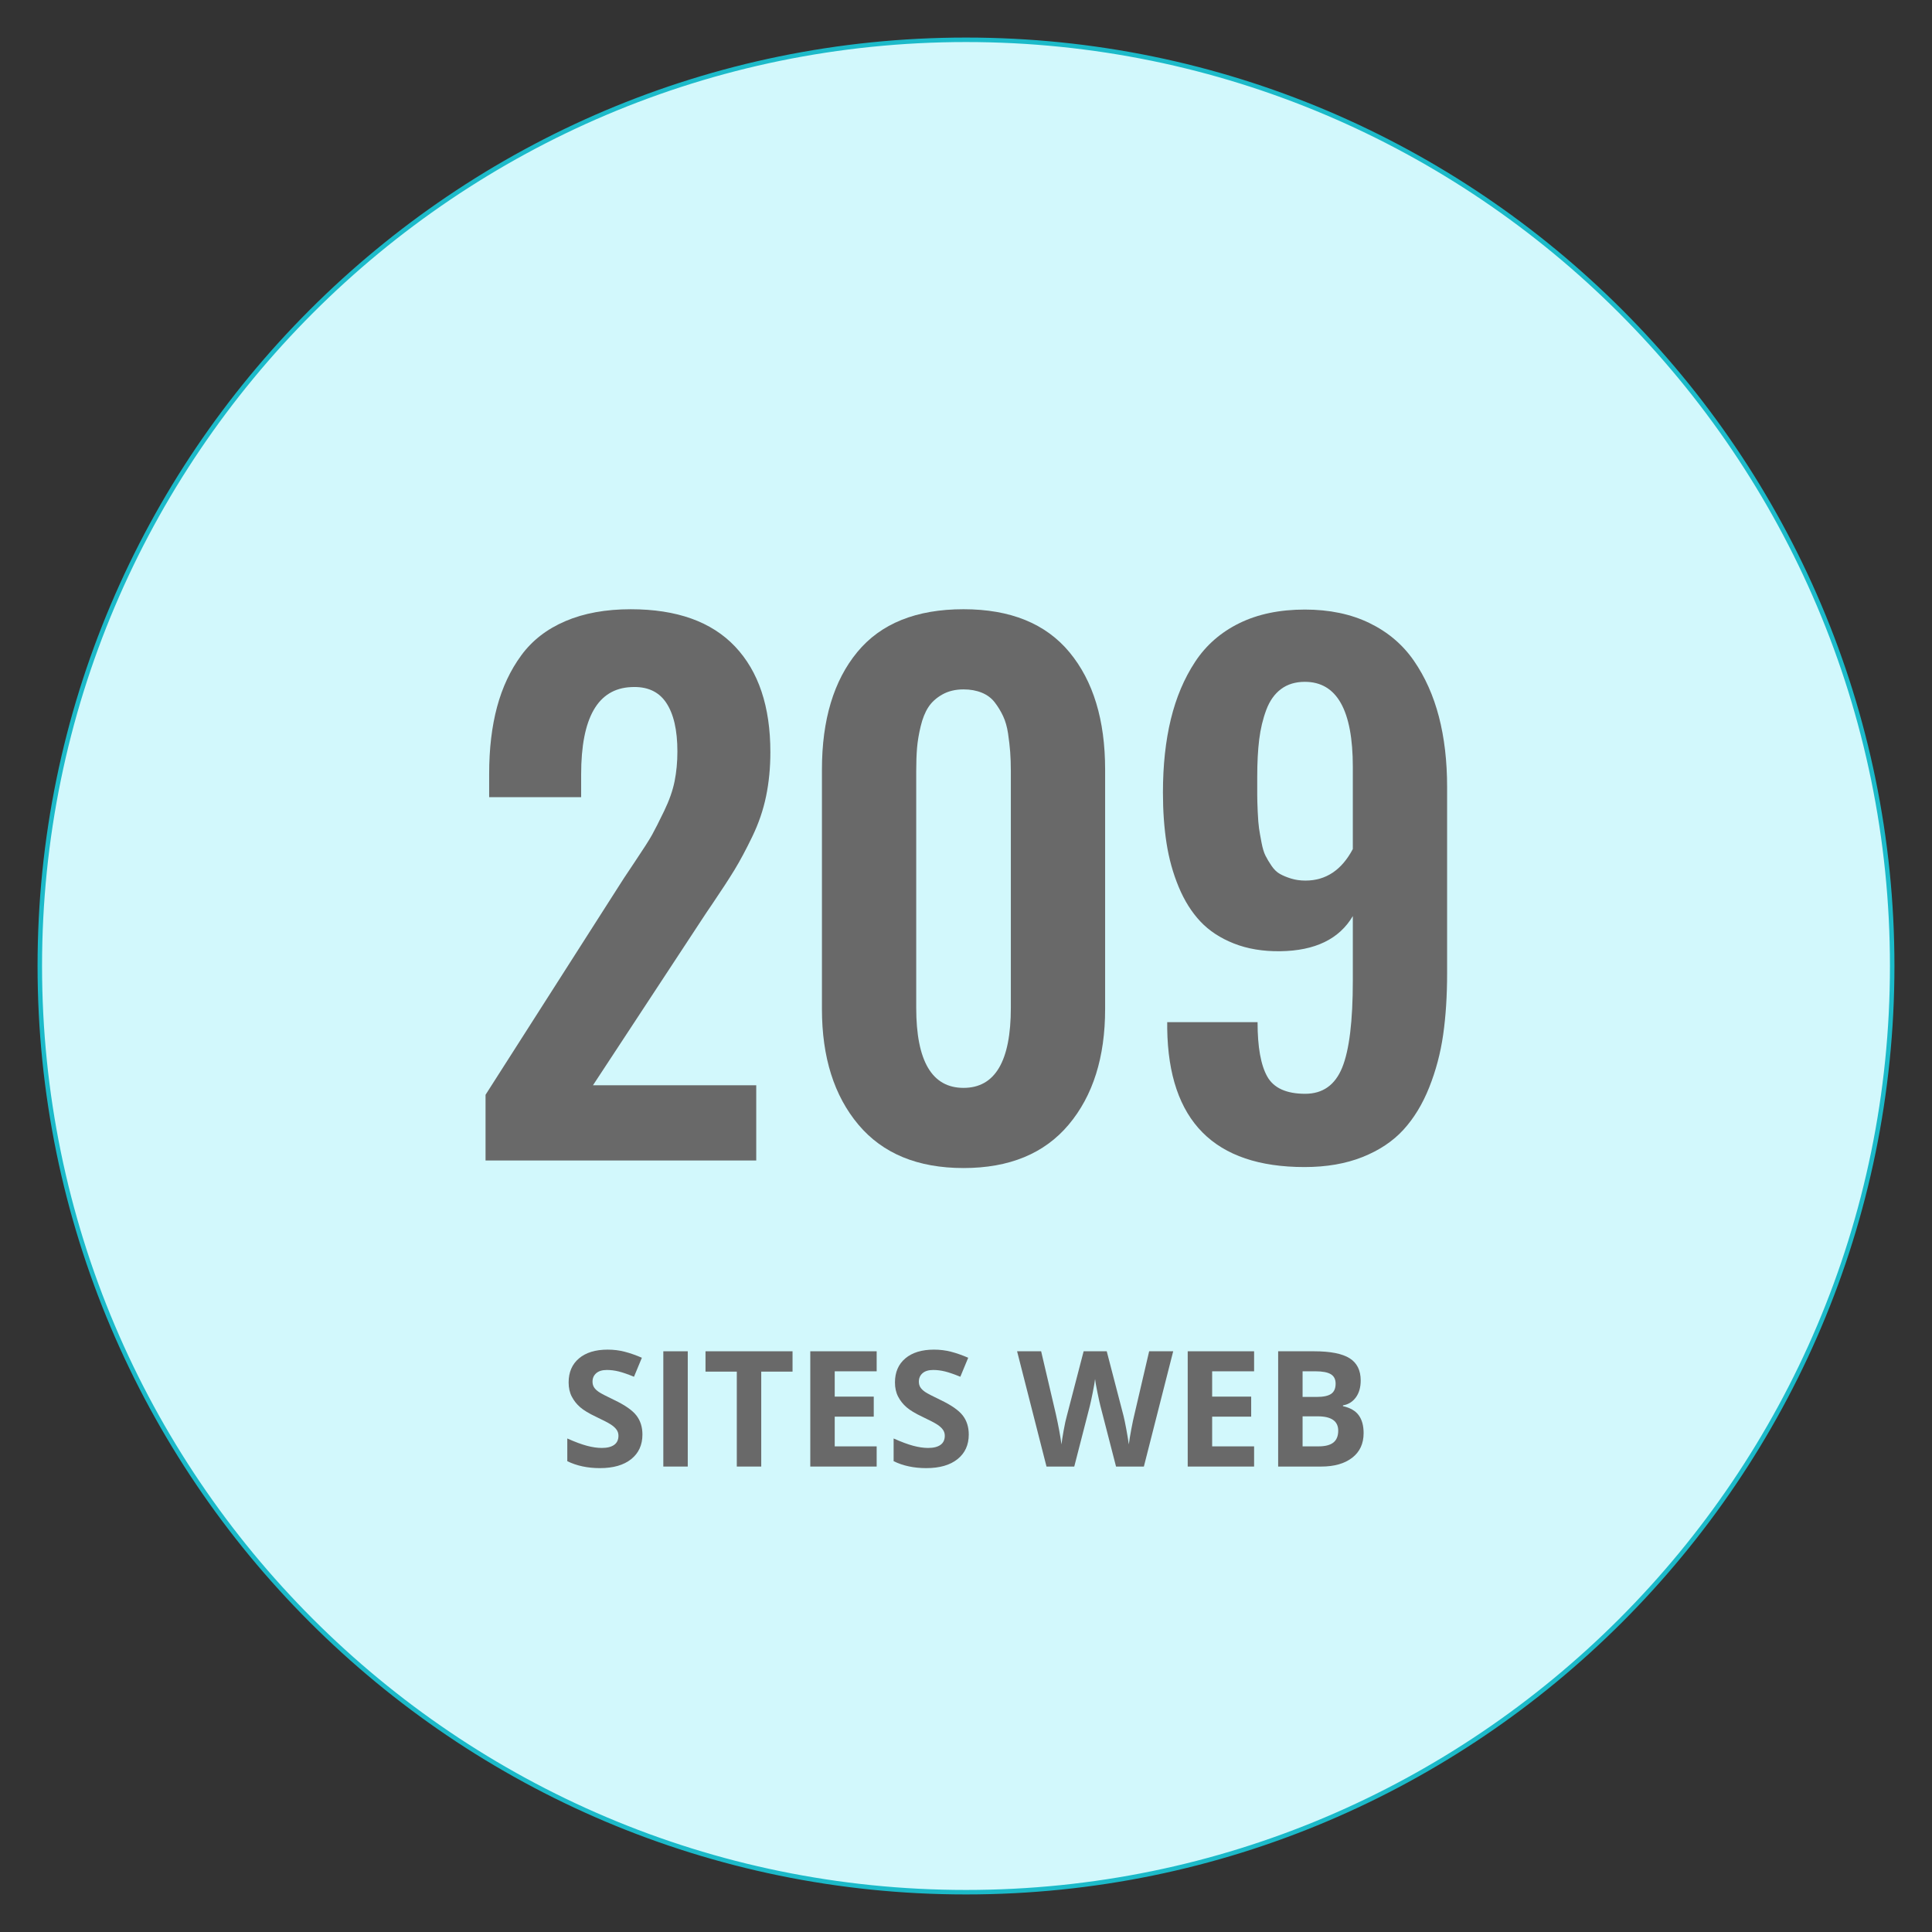
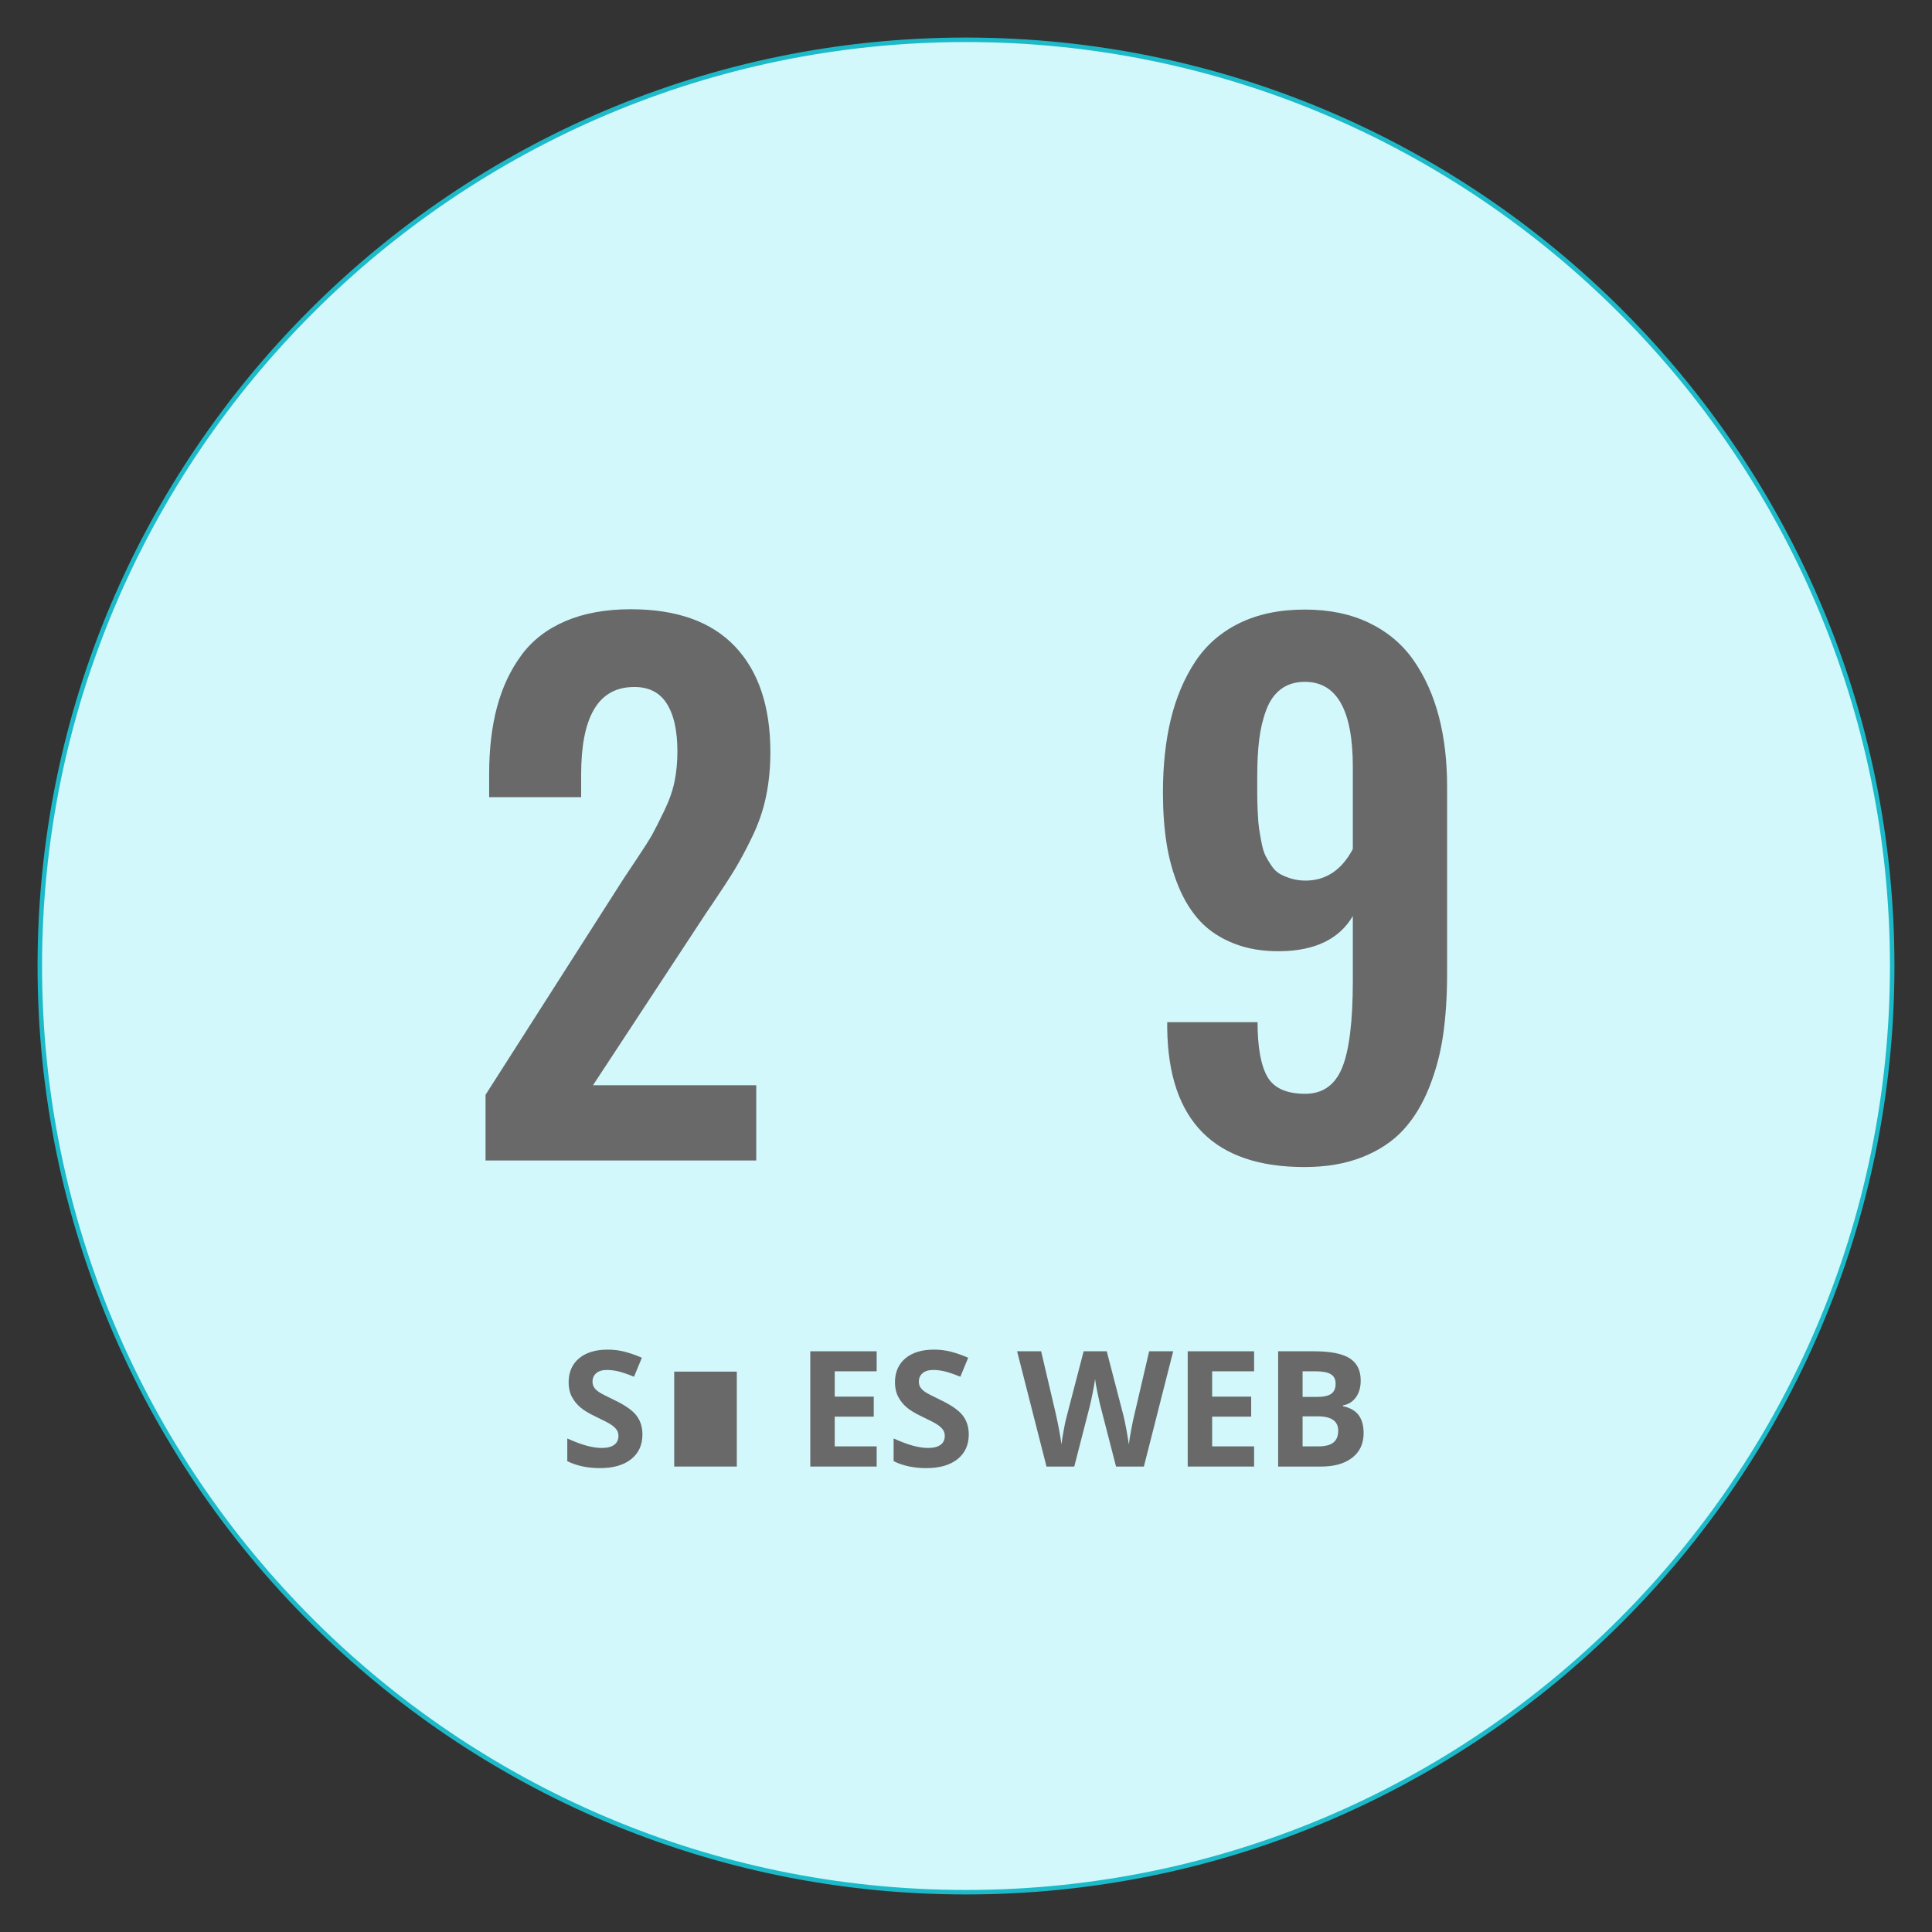
<svg xmlns="http://www.w3.org/2000/svg" version="1.1" id="Layer_1" x="0px" y="0px" width="430.736px" height="430.738px" viewBox="0 0 430.736 430.738" enable-background="new 0 0 430.736 430.738" xml:space="preserve">
  <rect x="0" y="0" width="430.736" height="430.738" fill="#333333" stroke="none" />
  <g>
    <circle fill="#D2F8FC" cx="215.368" cy="215.368" r="206.494" />
    <path fill="#1CBAC9" d="M215.368,422.362c-114.137,0-206.994-92.857-206.994-206.994S101.231,8.374,215.368,8.374   s206.994,92.857,206.994,206.994S329.505,422.362,215.368,422.362z M215.368,9.374c-113.585,0-205.994,92.409-205.994,205.994   c0,113.586,92.409,205.994,205.994,205.994c113.586,0,205.994-92.408,205.994-205.994C421.362,101.783,328.954,9.374,215.368,9.374   z" />
  </g>
  <g enable-background="new    ">
    <path fill="#696969" d="M108.251,258.728v-14.648l29.663-46.436c0.439-0.732,1.635-2.551,3.589-5.457   c1.952-2.904,3.247-4.931,3.882-6.078c0.634-1.147,1.525-2.905,2.673-5.273c1.146-2.368,1.928-4.59,2.344-6.666   c0.414-2.074,0.623-4.284,0.623-6.628c0-4.785-0.842-8.423-2.527-10.913s-4.285-3.637-7.8-3.442   c-7.423,0.342-11.133,6.837-11.133,19.482v5.054h-20.508v-5.2c0-5.566,0.586-10.534,1.758-14.905   c1.172-4.369,2.978-8.214,5.42-11.535c2.441-3.32,5.724-5.859,9.851-7.617c4.125-1.758,8.972-2.637,14.539-2.637   c10.254,0,18.005,2.771,23.254,8.312c5.248,5.543,7.874,13.393,7.874,23.548c0,3.468-0.318,6.738-0.952,9.814   c-0.635,3.076-1.661,6.079-3.076,9.009c-1.417,2.93-2.735,5.396-3.955,7.397c-1.221,2.003-2.906,4.59-5.054,7.764   c-0.245,0.342-0.428,0.611-0.549,0.806c-0.123,0.195-0.282,0.428-0.476,0.695c-0.196,0.27-0.366,0.525-0.513,0.77l-24.976,38.013   h36.401v16.772H108.251z" />
-     <path fill="#696969" d="M238.257,250.744c-5.42,6.445-13.233,9.668-23.438,9.668c-10.206,0-18.018-3.223-23.438-9.668   s-8.13-15.039-8.13-25.781v-53.394c0-11.084,2.624-19.812,7.874-26.184c5.248-6.373,13.147-9.559,23.694-9.559   c10.448,0,18.322,3.198,23.621,9.595c5.298,6.397,7.946,15.113,7.946,26.147v53.394   C246.386,235.705,243.677,244.299,238.257,250.744z M214.819,242.541c7.032,0,10.547-5.957,10.547-17.871v-52.734   c0-1.562-0.05-2.99-0.146-4.284c-0.1-1.294-0.257-2.674-0.477-4.139s-0.586-2.746-1.099-3.846   c-0.513-1.098-1.136-2.123-1.868-3.076c-0.732-0.951-1.697-1.672-2.893-2.16c-1.197-0.487-2.553-0.732-4.065-0.732   c-1.807,0-3.382,0.379-4.724,1.135c-1.344,0.758-2.38,1.697-3.113,2.82c-0.732,1.124-1.307,2.552-1.721,4.285   c-0.416,1.733-0.685,3.345-0.806,4.834c-0.123,1.489-0.183,3.211-0.183,5.163v52.734   C204.272,236.584,207.788,242.541,214.819,242.541z" />
    <path fill="#696969" d="M290.845,260.192c-20.118,0-30.322-10.278-30.615-30.835v-1.465h20.141c0,5.519,0.721,9.558,2.161,12.122   c1.439,2.562,4.259,3.845,8.46,3.845c3.905,0,6.652-1.94,8.239-5.823c1.586-3.881,2.38-10.363,2.38-19.445v-14.355   c-3.027,5.127-8.422,7.739-16.186,7.837c-3.858,0.049-7.301-0.524-10.328-1.722c-3.027-1.195-5.518-2.831-7.471-4.906   s-3.564-4.639-4.834-7.691c-1.27-3.051-2.173-6.299-2.709-9.74c-0.539-3.443-0.807-7.215-0.807-11.316   c0-6.054,0.586-11.499,1.758-16.333s2.979-9.106,5.42-12.817c2.441-3.71,5.725-6.579,9.852-8.605   c4.125-2.026,8.996-3.04,14.611-3.04c5.469,0,10.266,1.001,14.393,3.003c4.125,2.003,7.434,4.81,9.924,8.423   c2.49,3.614,4.346,7.764,5.566,12.451s1.832,9.913,1.832,15.674v41.528c0,5.029-0.293,9.595-0.879,13.696   s-1.625,8.021-3.113,11.755c-1.49,3.736-3.406,6.885-5.75,9.449c-2.344,2.562-5.383,4.59-9.118,6.078   C300.036,259.447,295.726,260.192,290.845,260.192z M291.063,196.325c4.541,0,8.057-2.344,10.547-7.031v-18.311   c0-12.646-3.564-18.97-10.693-18.97c-2.1,0-3.87,0.538-5.31,1.611c-1.44,1.074-2.54,2.625-3.296,4.651   c-0.758,2.026-1.281,4.224-1.574,6.592s-0.439,5.139-0.439,8.312c0,1.807,0,3.162,0,4.064c0,0.904,0.036,2.161,0.109,3.772   s0.17,2.832,0.293,3.662c0.121,0.831,0.305,1.88,0.549,3.149c0.244,1.271,0.537,2.246,0.879,2.93   c0.342,0.685,0.793,1.44,1.355,2.271c0.561,0.831,1.195,1.44,1.904,1.831c0.707,0.392,1.538,0.732,2.49,1.025   S289.892,196.325,291.063,196.325z" />
  </g>
  <g enable-background="new    ">
    <path fill="#696969" d="M143.228,319.828c0,2.32-0.835,4.148-2.505,5.484s-3.993,2.004-6.97,2.004   c-2.742,0-5.168-0.516-7.277-1.547v-5.062c1.734,0.773,3.202,1.318,4.403,1.635s2.3,0.475,3.296,0.475   c1.195,0,2.112-0.229,2.751-0.686s0.958-1.137,0.958-2.039c0-0.504-0.141-0.952-0.422-1.345s-0.694-0.771-1.239-1.134   s-1.655-0.943-3.331-1.74c-1.57-0.738-2.748-1.447-3.533-2.127s-1.412-1.471-1.881-2.373s-0.703-1.957-0.703-3.164   c0-2.273,0.771-4.061,2.312-5.361s3.671-1.951,6.39-1.951c1.336,0,2.61,0.158,3.823,0.475s2.481,0.762,3.806,1.336l-1.758,4.236   c-1.371-0.562-2.505-0.955-3.401-1.178s-1.778-0.334-2.646-0.334c-1.031,0-1.822,0.24-2.373,0.721s-0.826,1.107-0.826,1.881   c0,0.48,0.111,0.899,0.334,1.257s0.577,0.703,1.063,1.037s1.638,0.935,3.454,1.802c2.402,1.148,4.049,2.3,4.939,3.454   S143.228,318.152,143.228,319.828z" />
-     <path fill="#696969" d="M147.886,326.965v-25.699h5.449v25.699H147.886z" />
-     <path fill="#696969" d="M169.718,326.965h-5.449v-21.164h-6.979v-4.535h19.406v4.535h-6.979V326.965z" />
+     <path fill="#696969" d="M169.718,326.965h-5.449v-21.164h-6.979v-4.535v4.535h-6.979V326.965z" />
    <path fill="#696969" d="M195.452,326.965h-14.801v-25.699h14.801v4.465h-9.352v5.643h8.701v4.465h-8.701v6.627h9.352V326.965z" />
    <path fill="#696969" d="M215.983,319.828c0,2.32-0.835,4.148-2.505,5.484s-3.993,2.004-6.97,2.004   c-2.742,0-5.168-0.516-7.277-1.547v-5.062c1.734,0.773,3.202,1.318,4.403,1.635s2.3,0.475,3.296,0.475   c1.195,0,2.112-0.229,2.751-0.686s0.958-1.137,0.958-2.039c0-0.504-0.141-0.952-0.422-1.345s-0.694-0.771-1.239-1.134   s-1.655-0.943-3.331-1.74c-1.57-0.738-2.748-1.447-3.533-2.127s-1.412-1.471-1.881-2.373s-0.703-1.957-0.703-3.164   c0-2.273,0.771-4.061,2.312-5.361s3.671-1.951,6.39-1.951c1.336,0,2.61,0.158,3.823,0.475s2.481,0.762,3.806,1.336l-1.758,4.236   c-1.371-0.562-2.505-0.955-3.401-1.178s-1.778-0.334-2.646-0.334c-1.031,0-1.822,0.24-2.373,0.721s-0.826,1.107-0.826,1.881   c0,0.48,0.111,0.899,0.334,1.257s0.577,0.703,1.063,1.037s1.638,0.935,3.454,1.802c2.402,1.148,4.049,2.3,4.939,3.454   S215.983,318.152,215.983,319.828z" />
    <path fill="#696969" d="M255.024,326.965h-6.205l-3.48-13.5c-0.129-0.48-0.349-1.474-0.659-2.979s-0.489-2.517-0.536-3.032   c-0.07,0.633-0.246,1.649-0.527,3.05s-0.498,2.399-0.65,2.997l-3.463,13.465h-6.188l-6.557-25.699h5.361l3.287,14.027   c0.574,2.59,0.99,4.834,1.248,6.732c0.07-0.668,0.231-1.702,0.483-3.103s0.489-2.487,0.712-3.261l3.744-14.396h5.15l3.744,14.396   c0.164,0.645,0.369,1.629,0.615,2.953s0.434,2.461,0.562,3.41c0.117-0.914,0.305-2.054,0.562-3.419s0.492-2.47,0.703-3.313   l3.27-14.027h5.361L255.024,326.965z" />
    <path fill="#696969" d="M279.599,326.965h-14.801v-25.699h14.801v4.465h-9.352v5.643h8.701v4.465h-8.701v6.627h9.352V326.965z" />
    <path fill="#696969" d="M284.96,301.266h7.998c3.645,0,6.29,0.519,7.937,1.556s2.47,2.687,2.47,4.948   c0,1.535-0.36,2.795-1.081,3.779s-1.679,1.576-2.874,1.775v0.176c1.629,0.363,2.804,1.043,3.524,2.039s1.081,2.32,1.081,3.973   c0,2.344-0.847,4.172-2.54,5.484s-3.993,1.969-6.899,1.969h-9.615V301.266z M290.409,311.443h3.164   c1.477,0,2.546-0.229,3.208-0.686s0.993-1.213,0.993-2.268c0-0.984-0.36-1.69-1.081-2.118s-1.86-0.642-3.419-0.642h-2.865V311.443z    M290.409,315.768v6.697h3.551c1.5,0,2.607-0.287,3.322-0.861s1.072-1.453,1.072-2.637c0-2.133-1.523-3.199-4.57-3.199H290.409z" />
  </g>
</svg>